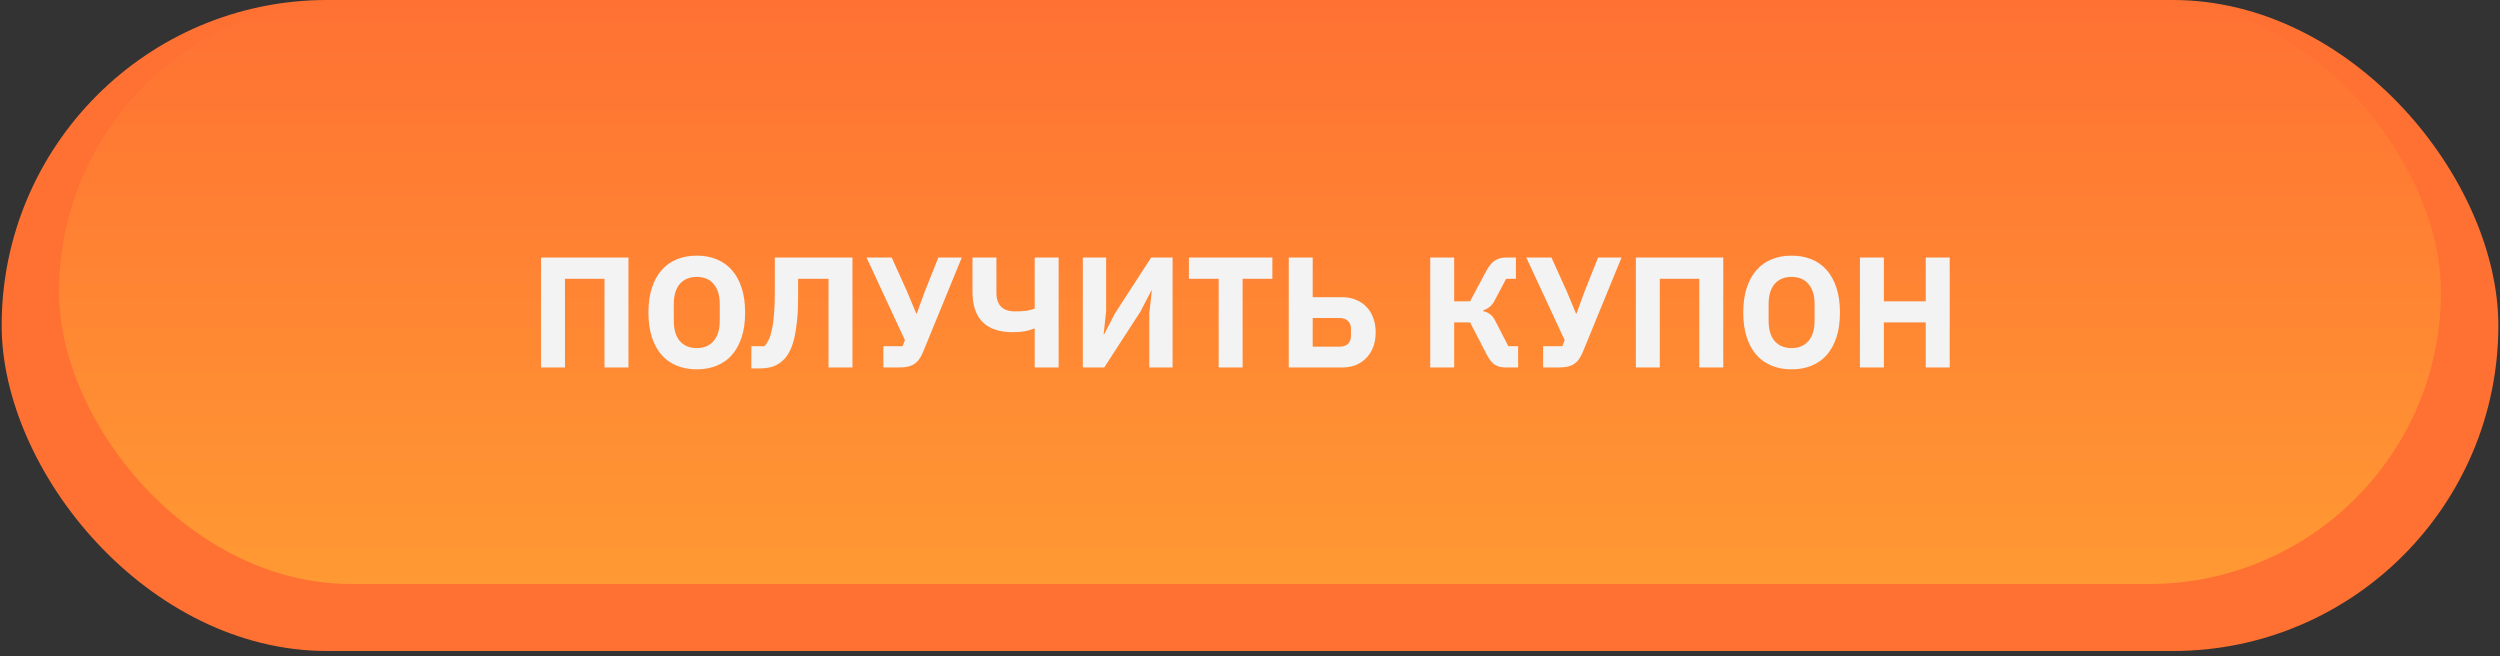
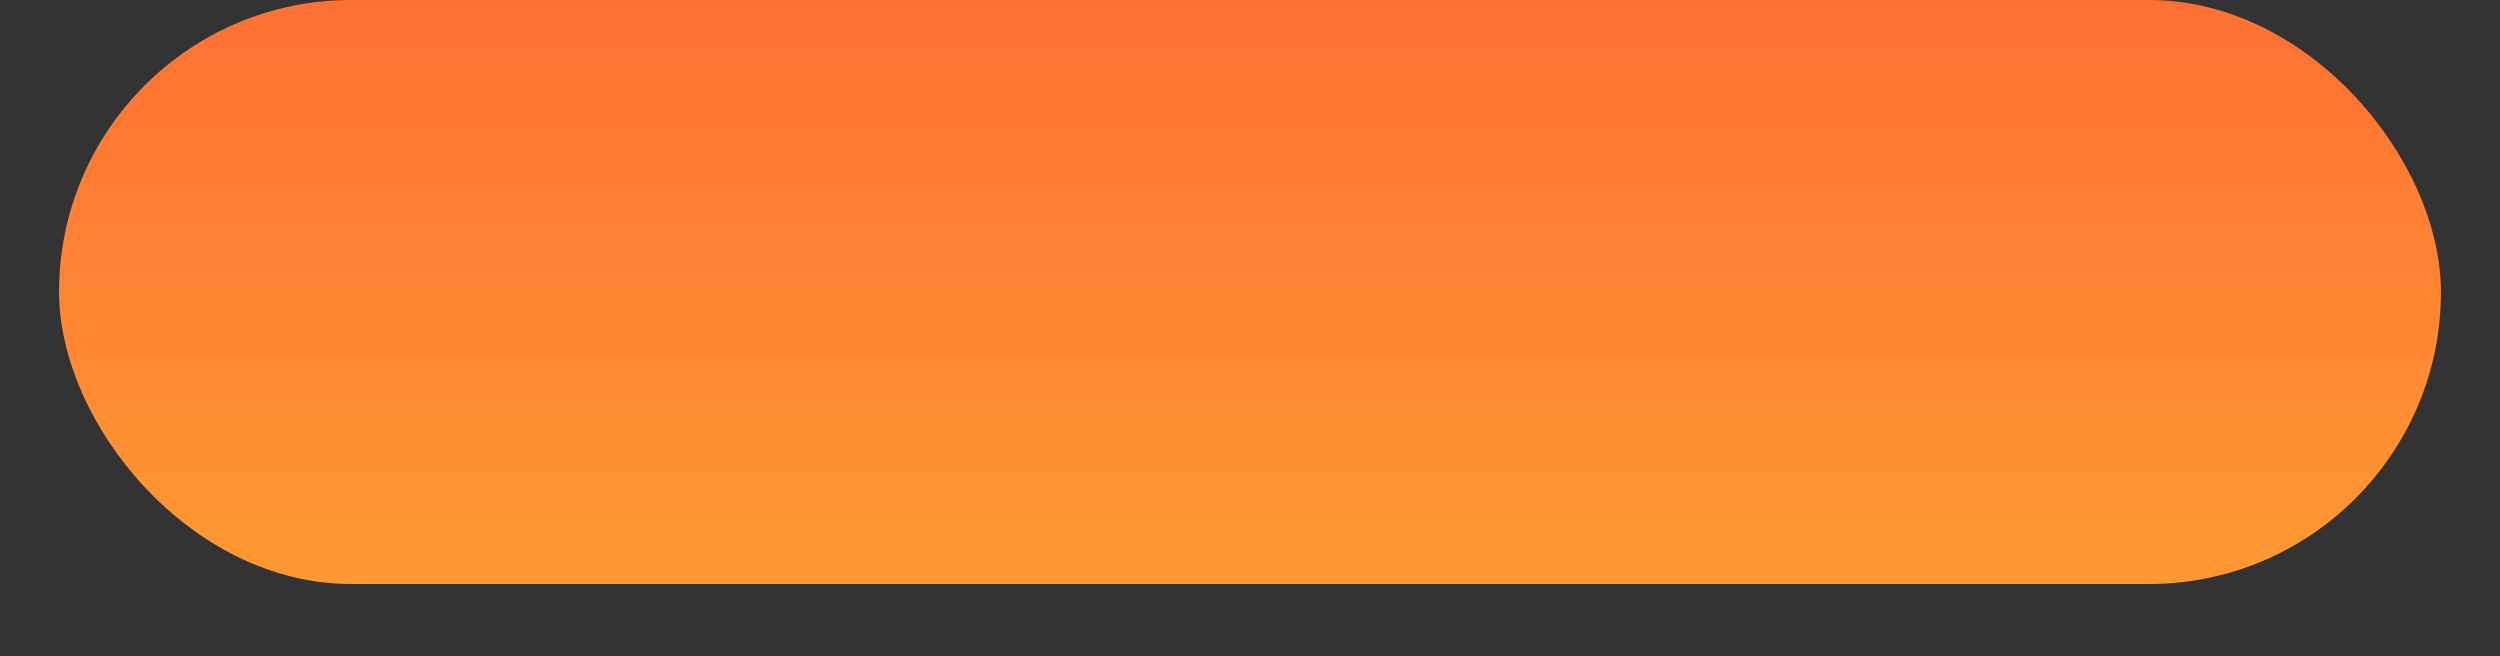
<svg xmlns="http://www.w3.org/2000/svg" width="381" height="100" viewBox="0 0 381 100" fill="none">
  <rect x="0" y="0" width="381" height="100" fill="#333333" stroke="none" />
-   <rect x="0.253" width="380.494" height="99.213" rx="49.607" fill="#FF7133" />
  <rect x="9" width="363" height="89" rx="44.5" fill="url(#paint0_linear)" />
-   <path d="M82.453 39.248H95.773V56H92.125V42.488H86.101V56H82.453V39.248ZM106.188 56.288C105.084 56.288 104.076 56.104 103.164 55.736C102.252 55.368 101.476 54.824 100.836 54.104C100.196 53.368 99.7 52.464 99.348 51.392C98.996 50.304 98.82 49.048 98.82 47.624C98.82 46.2 98.996 44.952 99.348 43.88C99.7 42.792 100.196 41.888 100.836 41.168C101.476 40.432 102.252 39.88 103.164 39.512C104.076 39.144 105.084 38.96 106.188 38.96C107.292 38.96 108.3 39.144 109.212 39.512C110.124 39.88 110.9 40.432 111.54 41.168C112.18 41.888 112.676 42.792 113.028 43.88C113.38 44.952 113.556 46.2 113.556 47.624C113.556 49.048 113.38 50.304 113.028 51.392C112.676 52.464 112.18 53.368 111.54 54.104C110.9 54.824 110.124 55.368 109.212 55.736C108.3 56.104 107.292 56.288 106.188 56.288ZM106.188 53.048C107.292 53.048 108.148 52.688 108.756 51.968C109.38 51.248 109.692 50.216 109.692 48.872V46.376C109.692 45.032 109.38 44 108.756 43.28C108.148 42.56 107.292 42.2 106.188 42.2C105.084 42.2 104.22 42.56 103.596 43.28C102.988 44 102.684 45.032 102.684 46.376V48.872C102.684 50.216 102.988 51.248 103.596 51.968C104.22 52.688 105.084 53.048 106.188 53.048ZM114.507 52.76H116.499C116.755 52.488 116.979 52.152 117.171 51.752C117.363 51.336 117.523 50.808 117.651 50.168C117.795 49.528 117.899 48.76 117.963 47.864C118.043 46.952 118.083 45.856 118.083 44.576V39.248H129.915V56H126.267V42.488H121.635V45.08C121.635 46.552 121.579 47.832 121.467 48.92C121.355 49.992 121.203 50.912 121.011 51.68C120.819 52.448 120.587 53.08 120.315 53.576C120.059 54.072 119.779 54.472 119.475 54.776C118.979 55.272 118.443 55.624 117.867 55.832C117.307 56.04 116.603 56.144 115.755 56.144H114.507V52.76ZM134.625 52.76H137.553L137.913 51.848L132.057 39.248H135.897L138.249 44.456L139.641 47.792H139.713L140.937 44.432L143.001 39.248H146.577L140.673 53.648C140.497 54.08 140.297 54.448 140.073 54.752C139.865 55.04 139.617 55.28 139.329 55.472C139.041 55.664 138.705 55.8 138.321 55.88C137.953 55.96 137.521 56 137.025 56H134.625V52.76ZM157.686 50.072H157.566C157.182 50.248 156.734 50.384 156.222 50.48C155.71 50.576 155.094 50.624 154.374 50.624C150.262 50.624 148.206 48.568 148.206 44.456V39.248H151.854V44.6C151.854 46.504 152.806 47.456 154.71 47.456C155.414 47.456 155.998 47.424 156.462 47.36C156.926 47.28 157.334 47.168 157.686 47.024V39.248H161.334V56H157.686V50.072ZM165.023 39.248H168.575V47.432L168.191 50.96H168.263L169.919 47.768L175.439 39.248H178.703V56H175.151V47.816L175.535 44.288H175.463L173.807 47.48L168.287 56H165.023V39.248ZM189.374 42.488V56H185.726V42.488H181.19V39.248H193.91V42.488H189.374ZM196.406 39.248H200.054V45.296H204.566C205.35 45.296 206.054 45.432 206.678 45.704C207.302 45.96 207.83 46.32 208.262 46.784C208.71 47.248 209.054 47.816 209.294 48.488C209.534 49.144 209.654 49.864 209.654 50.648C209.654 51.448 209.534 52.176 209.294 52.832C209.054 53.488 208.71 54.048 208.262 54.512C207.83 54.976 207.302 55.344 206.678 55.616C206.054 55.872 205.35 56 204.566 56H196.406V39.248ZM204.134 52.832C204.678 52.832 205.102 52.696 205.406 52.424C205.726 52.136 205.886 51.72 205.886 51.176V50.12C205.886 49.576 205.726 49.168 205.406 48.896C205.102 48.608 204.678 48.464 204.134 48.464H200.054V52.832H204.134ZM217.968 39.248H221.616V45.92H224.04L226.536 41.24C226.904 40.568 227.312 40.072 227.76 39.752C228.224 39.416 228.816 39.248 229.536 39.248H231.024V42.488H229.536L227.808 45.752C227.584 46.184 227.328 46.52 227.04 46.76C226.768 46.984 226.44 47.16 226.056 47.288V47.432C226.472 47.512 226.824 47.672 227.112 47.912C227.416 48.136 227.68 48.48 227.904 48.944L229.872 52.76H231.36V56H229.464C228.792 56 228.232 55.856 227.784 55.568C227.352 55.28 226.936 54.744 226.536 53.96L224.04 49.136H221.616V56H217.968V39.248ZM235.172 52.76H238.1L238.46 51.848L232.604 39.248H236.444L238.796 44.456L240.188 47.792H240.26L241.484 44.432L243.548 39.248H247.124L241.22 53.648C241.044 54.08 240.844 54.448 240.62 54.752C240.412 55.04 240.164 55.28 239.876 55.472C239.588 55.664 239.252 55.8 238.868 55.88C238.5 55.96 238.068 56 237.572 56H235.172V52.76ZM249.304 39.248H262.624V56H258.976V42.488H252.952V56H249.304V39.248ZM273.04 56.288C271.936 56.288 270.928 56.104 270.016 55.736C269.104 55.368 268.328 54.824 267.688 54.104C267.048 53.368 266.552 52.464 266.2 51.392C265.848 50.304 265.672 49.048 265.672 47.624C265.672 46.2 265.848 44.952 266.2 43.88C266.552 42.792 267.048 41.888 267.688 41.168C268.328 40.432 269.104 39.88 270.016 39.512C270.928 39.144 271.936 38.96 273.04 38.96C274.144 38.96 275.152 39.144 276.064 39.512C276.976 39.88 277.752 40.432 278.392 41.168C279.032 41.888 279.528 42.792 279.88 43.88C280.232 44.952 280.408 46.2 280.408 47.624C280.408 49.048 280.232 50.304 279.88 51.392C279.528 52.464 279.032 53.368 278.392 54.104C277.752 54.824 276.976 55.368 276.064 55.736C275.152 56.104 274.144 56.288 273.04 56.288ZM273.04 53.048C274.144 53.048 275 52.688 275.608 51.968C276.232 51.248 276.544 50.216 276.544 48.872V46.376C276.544 45.032 276.232 44 275.608 43.28C275 42.56 274.144 42.2 273.04 42.2C271.936 42.2 271.072 42.56 270.448 43.28C269.84 44 269.536 45.032 269.536 46.376V48.872C269.536 50.216 269.84 51.248 270.448 51.968C271.072 52.688 271.936 53.048 273.04 53.048ZM293.485 49.136H287.101V56H283.453V39.248H287.101V45.92H293.485V39.248H297.133V56H293.485V49.136Z" fill="#F3F3F3" />
  <defs>
    <linearGradient id="paint0_linear" x1="191.229" y1="8.79533e-08" x2="191.229" y2="89" gradientUnits="userSpaceOnUse">
      <stop stop-color="#FF7133" />
      <stop offset="1" stop-color="#FF9933" />
    </linearGradient>
  </defs>
</svg>